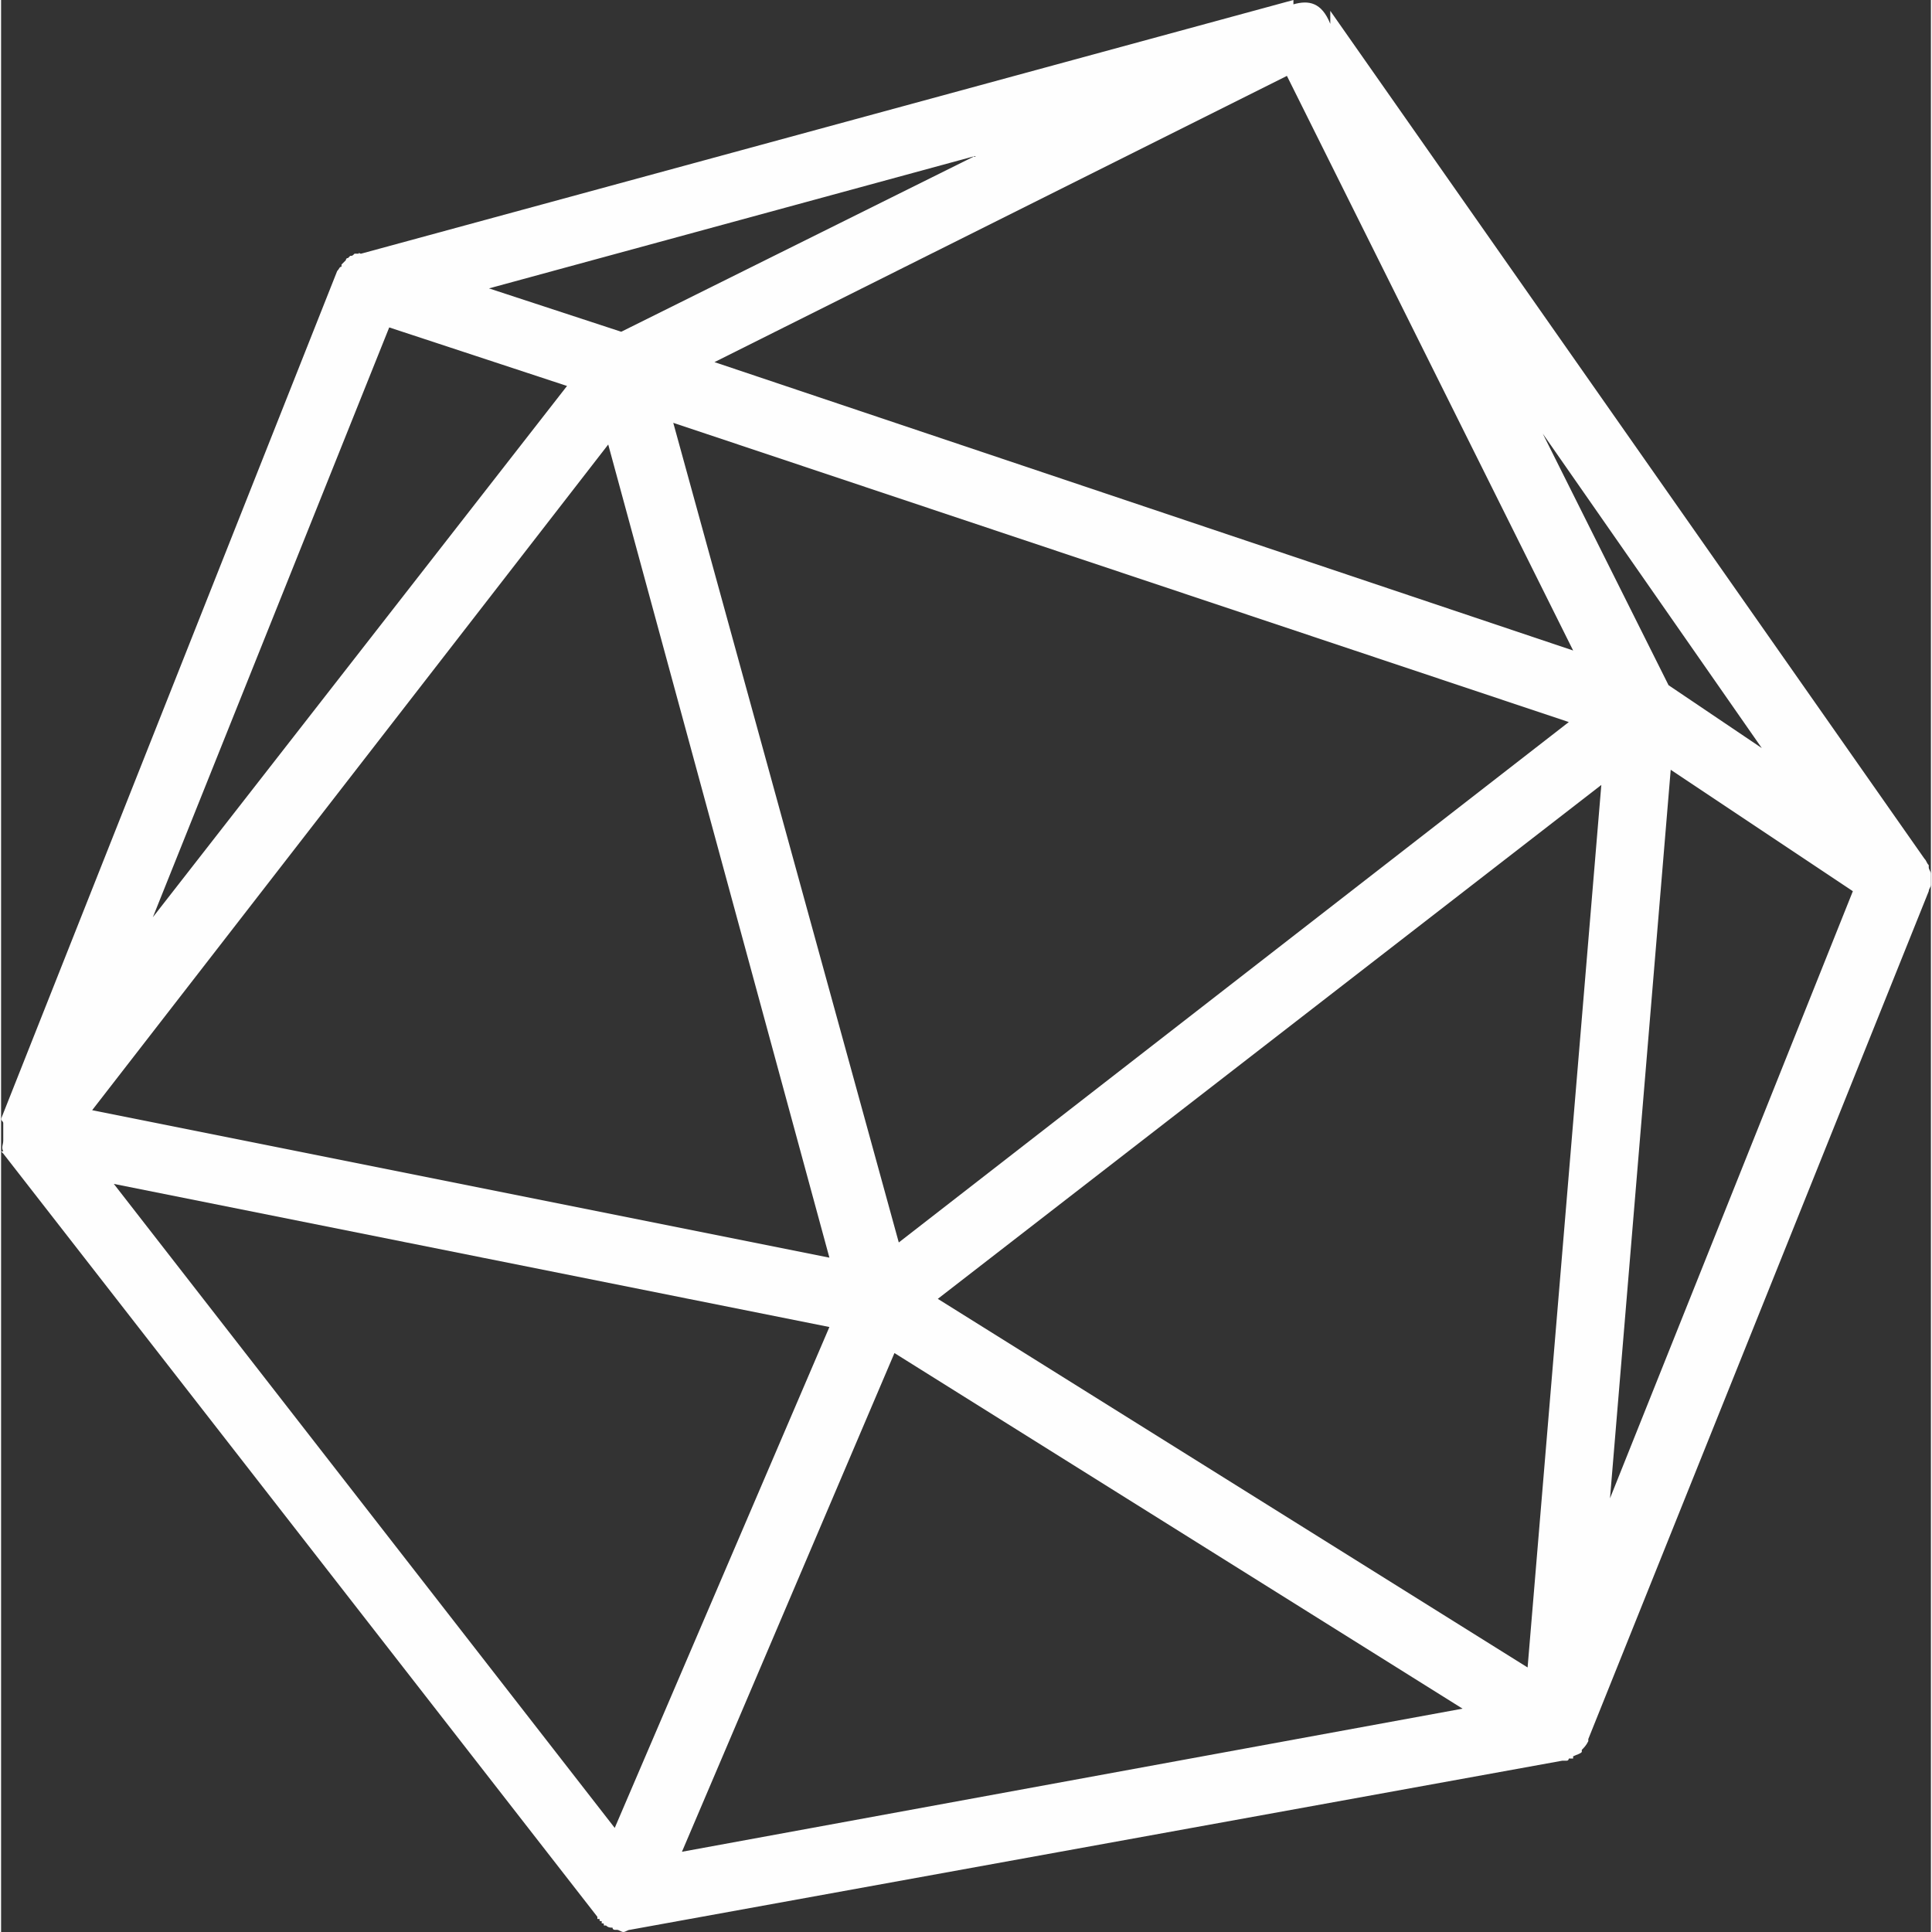
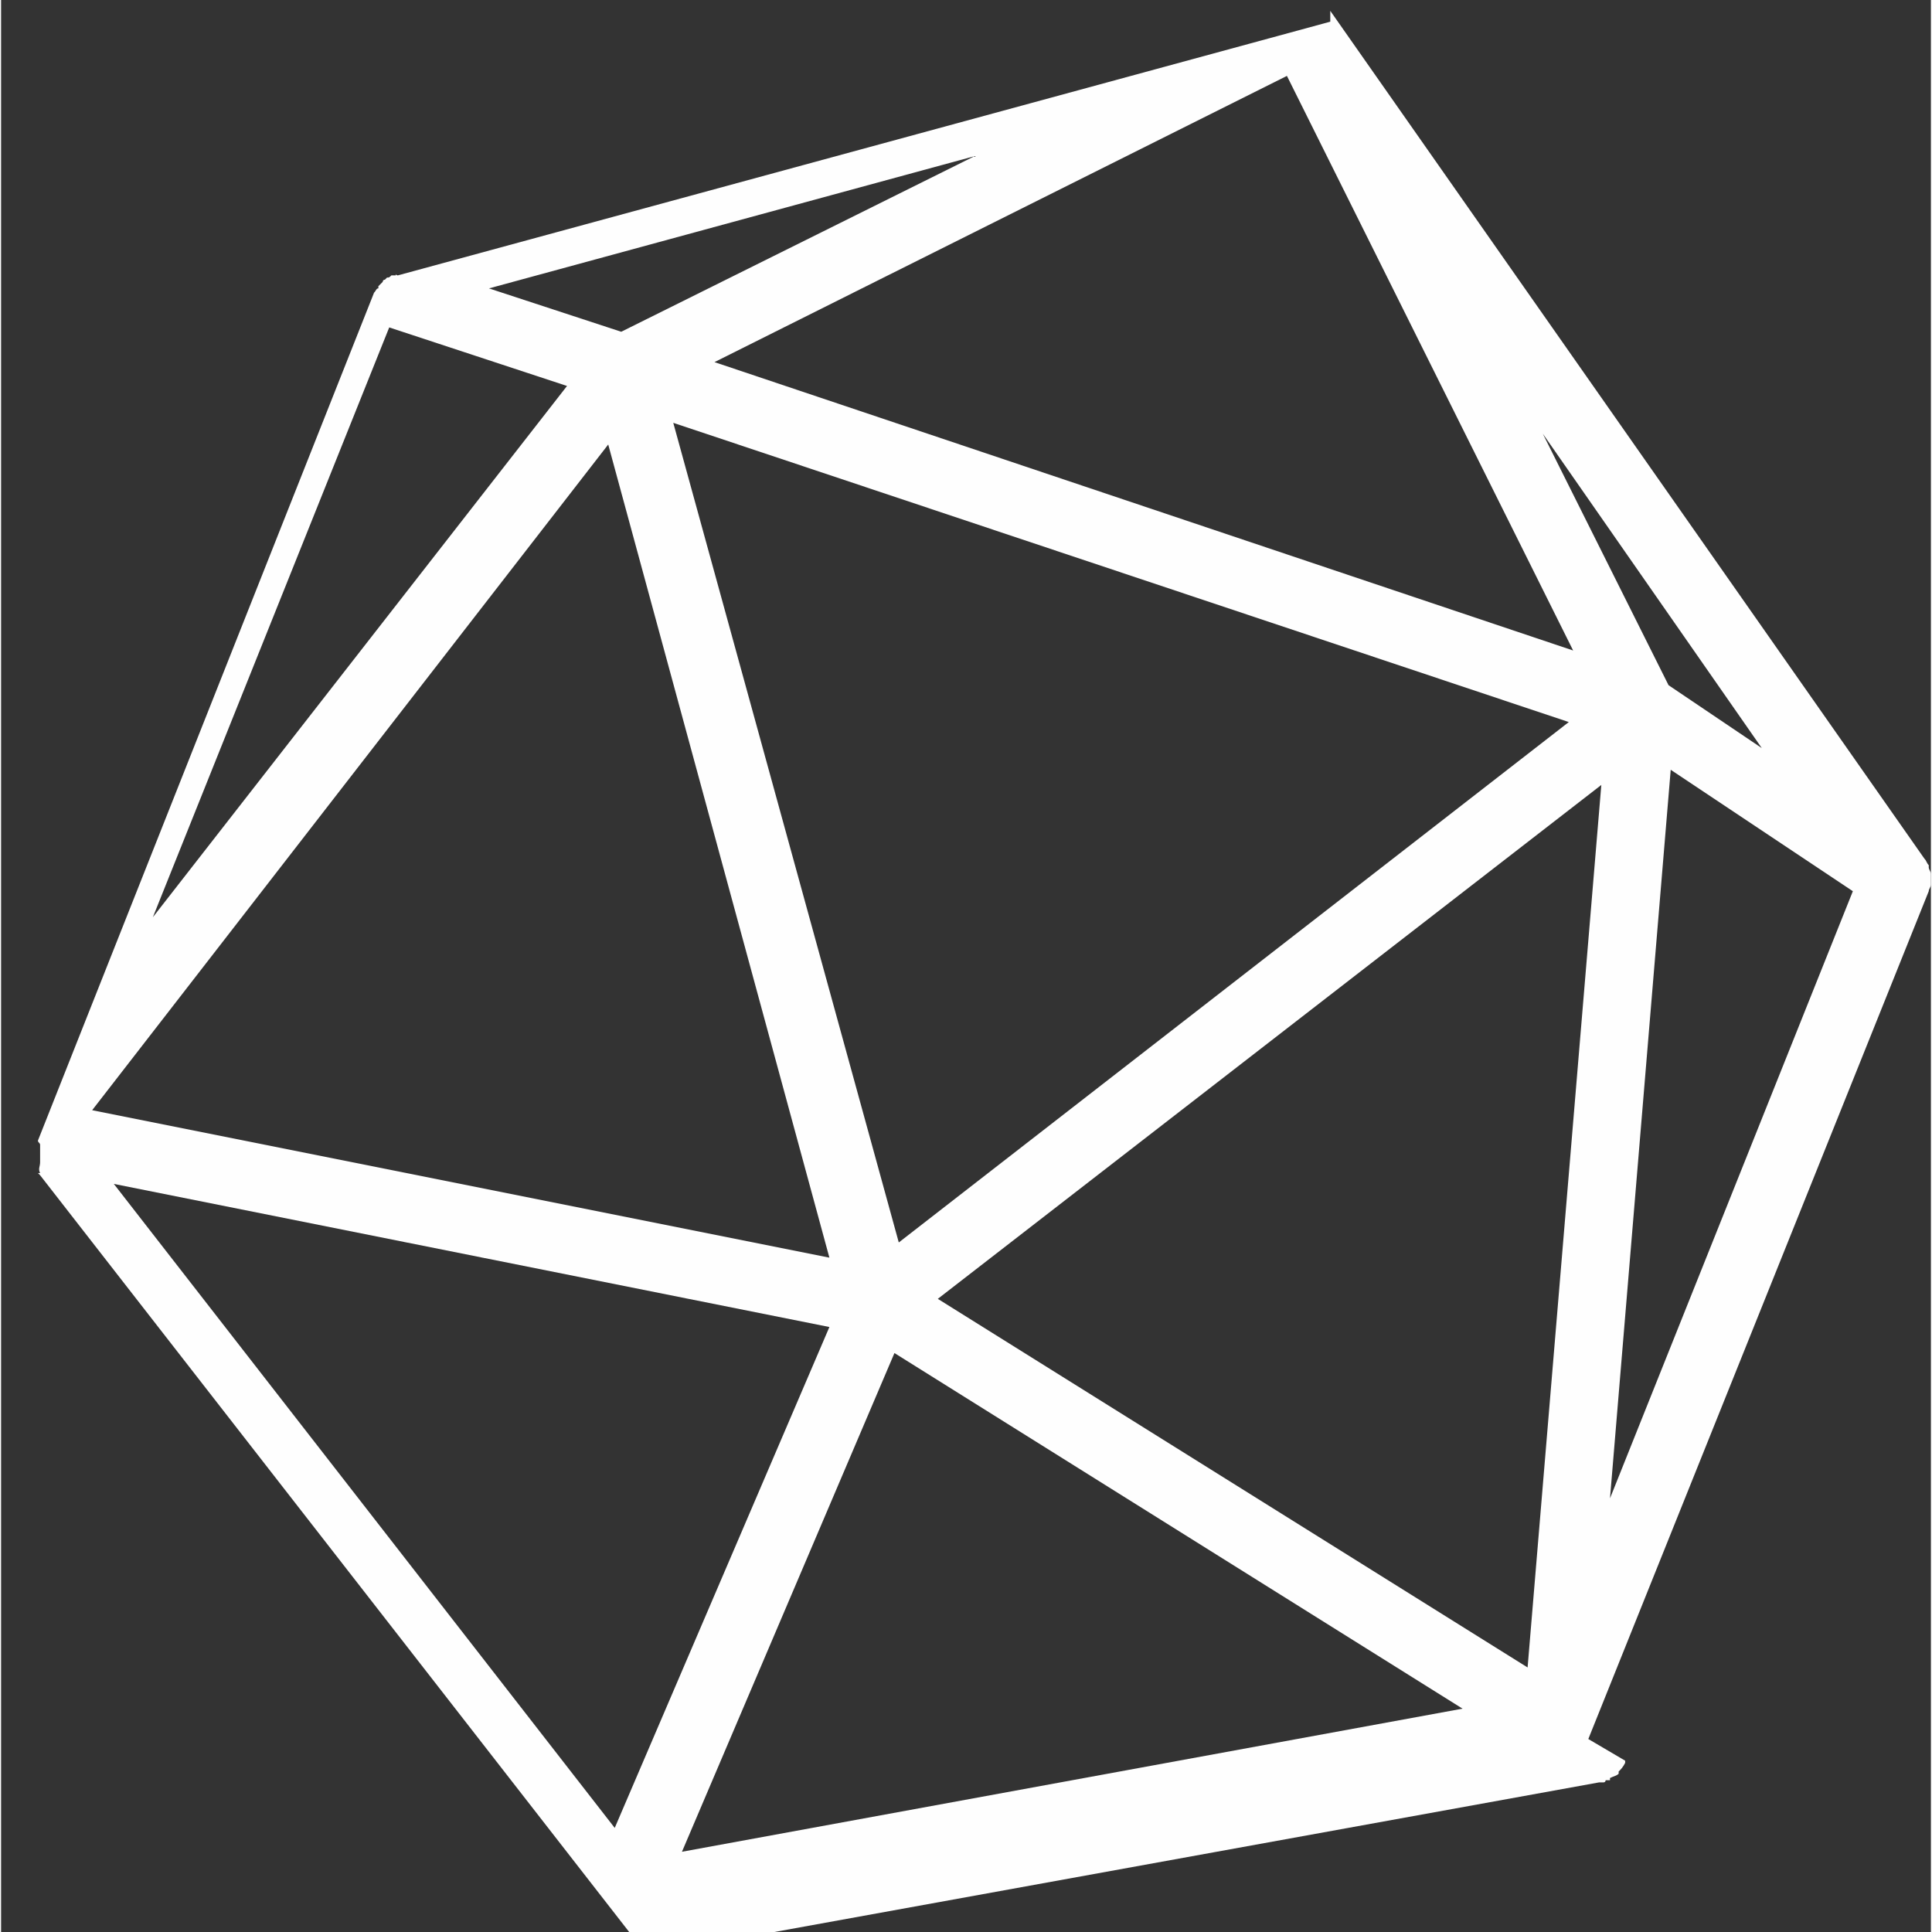
<svg xmlns="http://www.w3.org/2000/svg" xml:space="preserve" width="238px" height="238px" version="1.1" style="shape-rendering:geometricPrecision; text-rendering:geometricPrecision; image-rendering:optimizeQuality; fill-rule:evenodd; clip-rule:evenodd" viewBox="0 0 8900 8910">
  <rect x="0" y="0" width="8900" height="8910" fill="#333333" stroke="none" />
  <defs>
    <style type="text/css">
   
    .fil0 {fill:#FEFEFE}
   
  </style>
  </defs>
  <g id="Layer_x0020_1">
-     <path id="Gemetry" class="fil0" d="M7320 8020l1570 -3910c0,-10 10,-20 10,-30 0,-10 0,-10 0,-20 0,0 0,-10 0,-20 0,0 0,-10 0,-10 0,-10 -10,-20 -10,-30 0,0 0,0 0,-10 -10,-10 -10,-20 -20,-30 0,0 0,0 0,0l-2740 -3910c0,0 0,0 0,-10l0 0 0 70c0,0 0,0 0,0 -40,-100 -100,-110 -170,-90 0,0 0,0 0,0 0,0 0,-10 0,-10l0 0 0 0 0 0 0 0 0 0c0,0 0,0 0,0 0,0 0,-10 0,-10l-4300 1170c-10,0 -10,-10 -10,0 -10,0 -20,0 -20,0 -10,10 -10,10 -20,10 0,0 -10,10 -10,10 -10,0 -10,10 -10,10 -10,10 -10,10 -20,20 0,0 0,0 0,10 -10,0 -10,10 -20,20 0,0 0,0 0,0l-1550 3910c0,10 10,10 10,20l0 0c0,20 0,30 0,50 0,0 0,0 0,0 0,0 0,0 0,0 0,0 0,0 0,0l0 0 0 0c0,10 0,20 0,30 0,0 0,0 0,0 0,0 0,0 0,0 0,0 0,0 0,0 0,0 0,0 0,0l0 0c0,0 0,0 0,0l0 0c0,20 -10,30 0,50 0,0 0,0 0,0 0,0 0,0 0,0 0,0 0,0 0,0l-10 0c10,10 10,10 10,10l2740 3520c0,0 0,0 0,0 0,0 0,0 0,0 0,10 0,10 0,10 0,0 10,0 10,0 0,10 0,10 10,10 0,0 0,10 0,10 10,0 10,0 10,10 10,0 10,0 10,0 0,0 0,0 0,0 10,10 20,10 30,10 0,10 10,10 10,10 0,0 10,0 10,0 10,0 20,10 30,10 10,0 20,-10 30,-10l4300 -780c10,0 10,0 20,0 0,0 0,0 0,0 0,0 0,0 0,0 10,0 10,-10 10,-10 0,0 10,0 10,0 0,0 0,0 10,0 0,0 0,-10 0,-10 0,0 0,0 0,0 20,-10 30,-10 40,-20 0,-10 0,-10 0,-10 10,-10 20,-20 30,-40 0,0 0,0 0,0 0,0 0,0 0,0 0,0 0,0 0,0 0,-10 0,-10 0,-10zm-280 -330l-2720 -1700 3060 -2370 -340 4070zm-2900 -1960l-1040 -3780 4130 1380 -3090 2400zm3560 -2180l840 560 -1120 2800 280 -3360zm420 -100l-430 -290 -580 -1160 1010 1450zm-870 -450l-3960 -1330 2640 -1320 1320 2650zm-4390 -1470l-610 -200 2240 -610 -1630 810zm-1070 -20l820 270 -1910 2450 1090 -2720zm1010 540l1020 3750 -3400 -680 2380 -3070zm1020 4070l-990 2310 -2310 -2970 3300 660zm300 120l2620 1640 -3600 660 980 -2300z" />
+     <path id="Gemetry" class="fil0" d="M7320 8020l1570 -3910c0,-10 10,-20 10,-30 0,-10 0,-10 0,-20 0,0 0,-10 0,-20 0,0 0,-10 0,-10 0,-10 -10,-20 -10,-30 0,0 0,0 0,-10 -10,-10 -10,-20 -20,-30 0,0 0,0 0,0l-2740 -3910c0,0 0,0 0,-10l0 0 0 70l0 0 0 0 0 0 0 0 0 0c0,0 0,0 0,0 0,0 0,-10 0,-10l-4300 1170c-10,0 -10,-10 -10,0 -10,0 -20,0 -20,0 -10,10 -10,10 -20,10 0,0 -10,10 -10,10 -10,0 -10,10 -10,10 -10,10 -10,10 -20,20 0,0 0,0 0,10 -10,0 -10,10 -20,20 0,0 0,0 0,0l-1550 3910c0,10 10,10 10,20l0 0c0,20 0,30 0,50 0,0 0,0 0,0 0,0 0,0 0,0 0,0 0,0 0,0l0 0 0 0c0,10 0,20 0,30 0,0 0,0 0,0 0,0 0,0 0,0 0,0 0,0 0,0 0,0 0,0 0,0l0 0c0,0 0,0 0,0l0 0c0,20 -10,30 0,50 0,0 0,0 0,0 0,0 0,0 0,0 0,0 0,0 0,0l-10 0c10,10 10,10 10,10l2740 3520c0,0 0,0 0,0 0,0 0,0 0,0 0,10 0,10 0,10 0,0 10,0 10,0 0,10 0,10 10,10 0,0 0,10 0,10 10,0 10,0 10,10 10,0 10,0 10,0 0,0 0,0 0,0 10,10 20,10 30,10 0,10 10,10 10,10 0,0 10,0 10,0 10,0 20,10 30,10 10,0 20,-10 30,-10l4300 -780c10,0 10,0 20,0 0,0 0,0 0,0 0,0 0,0 0,0 10,0 10,-10 10,-10 0,0 10,0 10,0 0,0 0,0 10,0 0,0 0,-10 0,-10 0,0 0,0 0,0 20,-10 30,-10 40,-20 0,-10 0,-10 0,-10 10,-10 20,-20 30,-40 0,0 0,0 0,0 0,0 0,0 0,0 0,0 0,0 0,0 0,-10 0,-10 0,-10zm-280 -330l-2720 -1700 3060 -2370 -340 4070zm-2900 -1960l-1040 -3780 4130 1380 -3090 2400zm3560 -2180l840 560 -1120 2800 280 -3360zm420 -100l-430 -290 -580 -1160 1010 1450zm-870 -450l-3960 -1330 2640 -1320 1320 2650zm-4390 -1470l-610 -200 2240 -610 -1630 810zm-1070 -20l820 270 -1910 2450 1090 -2720zm1010 540l1020 3750 -3400 -680 2380 -3070zm1020 4070l-990 2310 -2310 -2970 3300 660zm300 120l2620 1640 -3600 660 980 -2300z" />
  </g>
</svg>